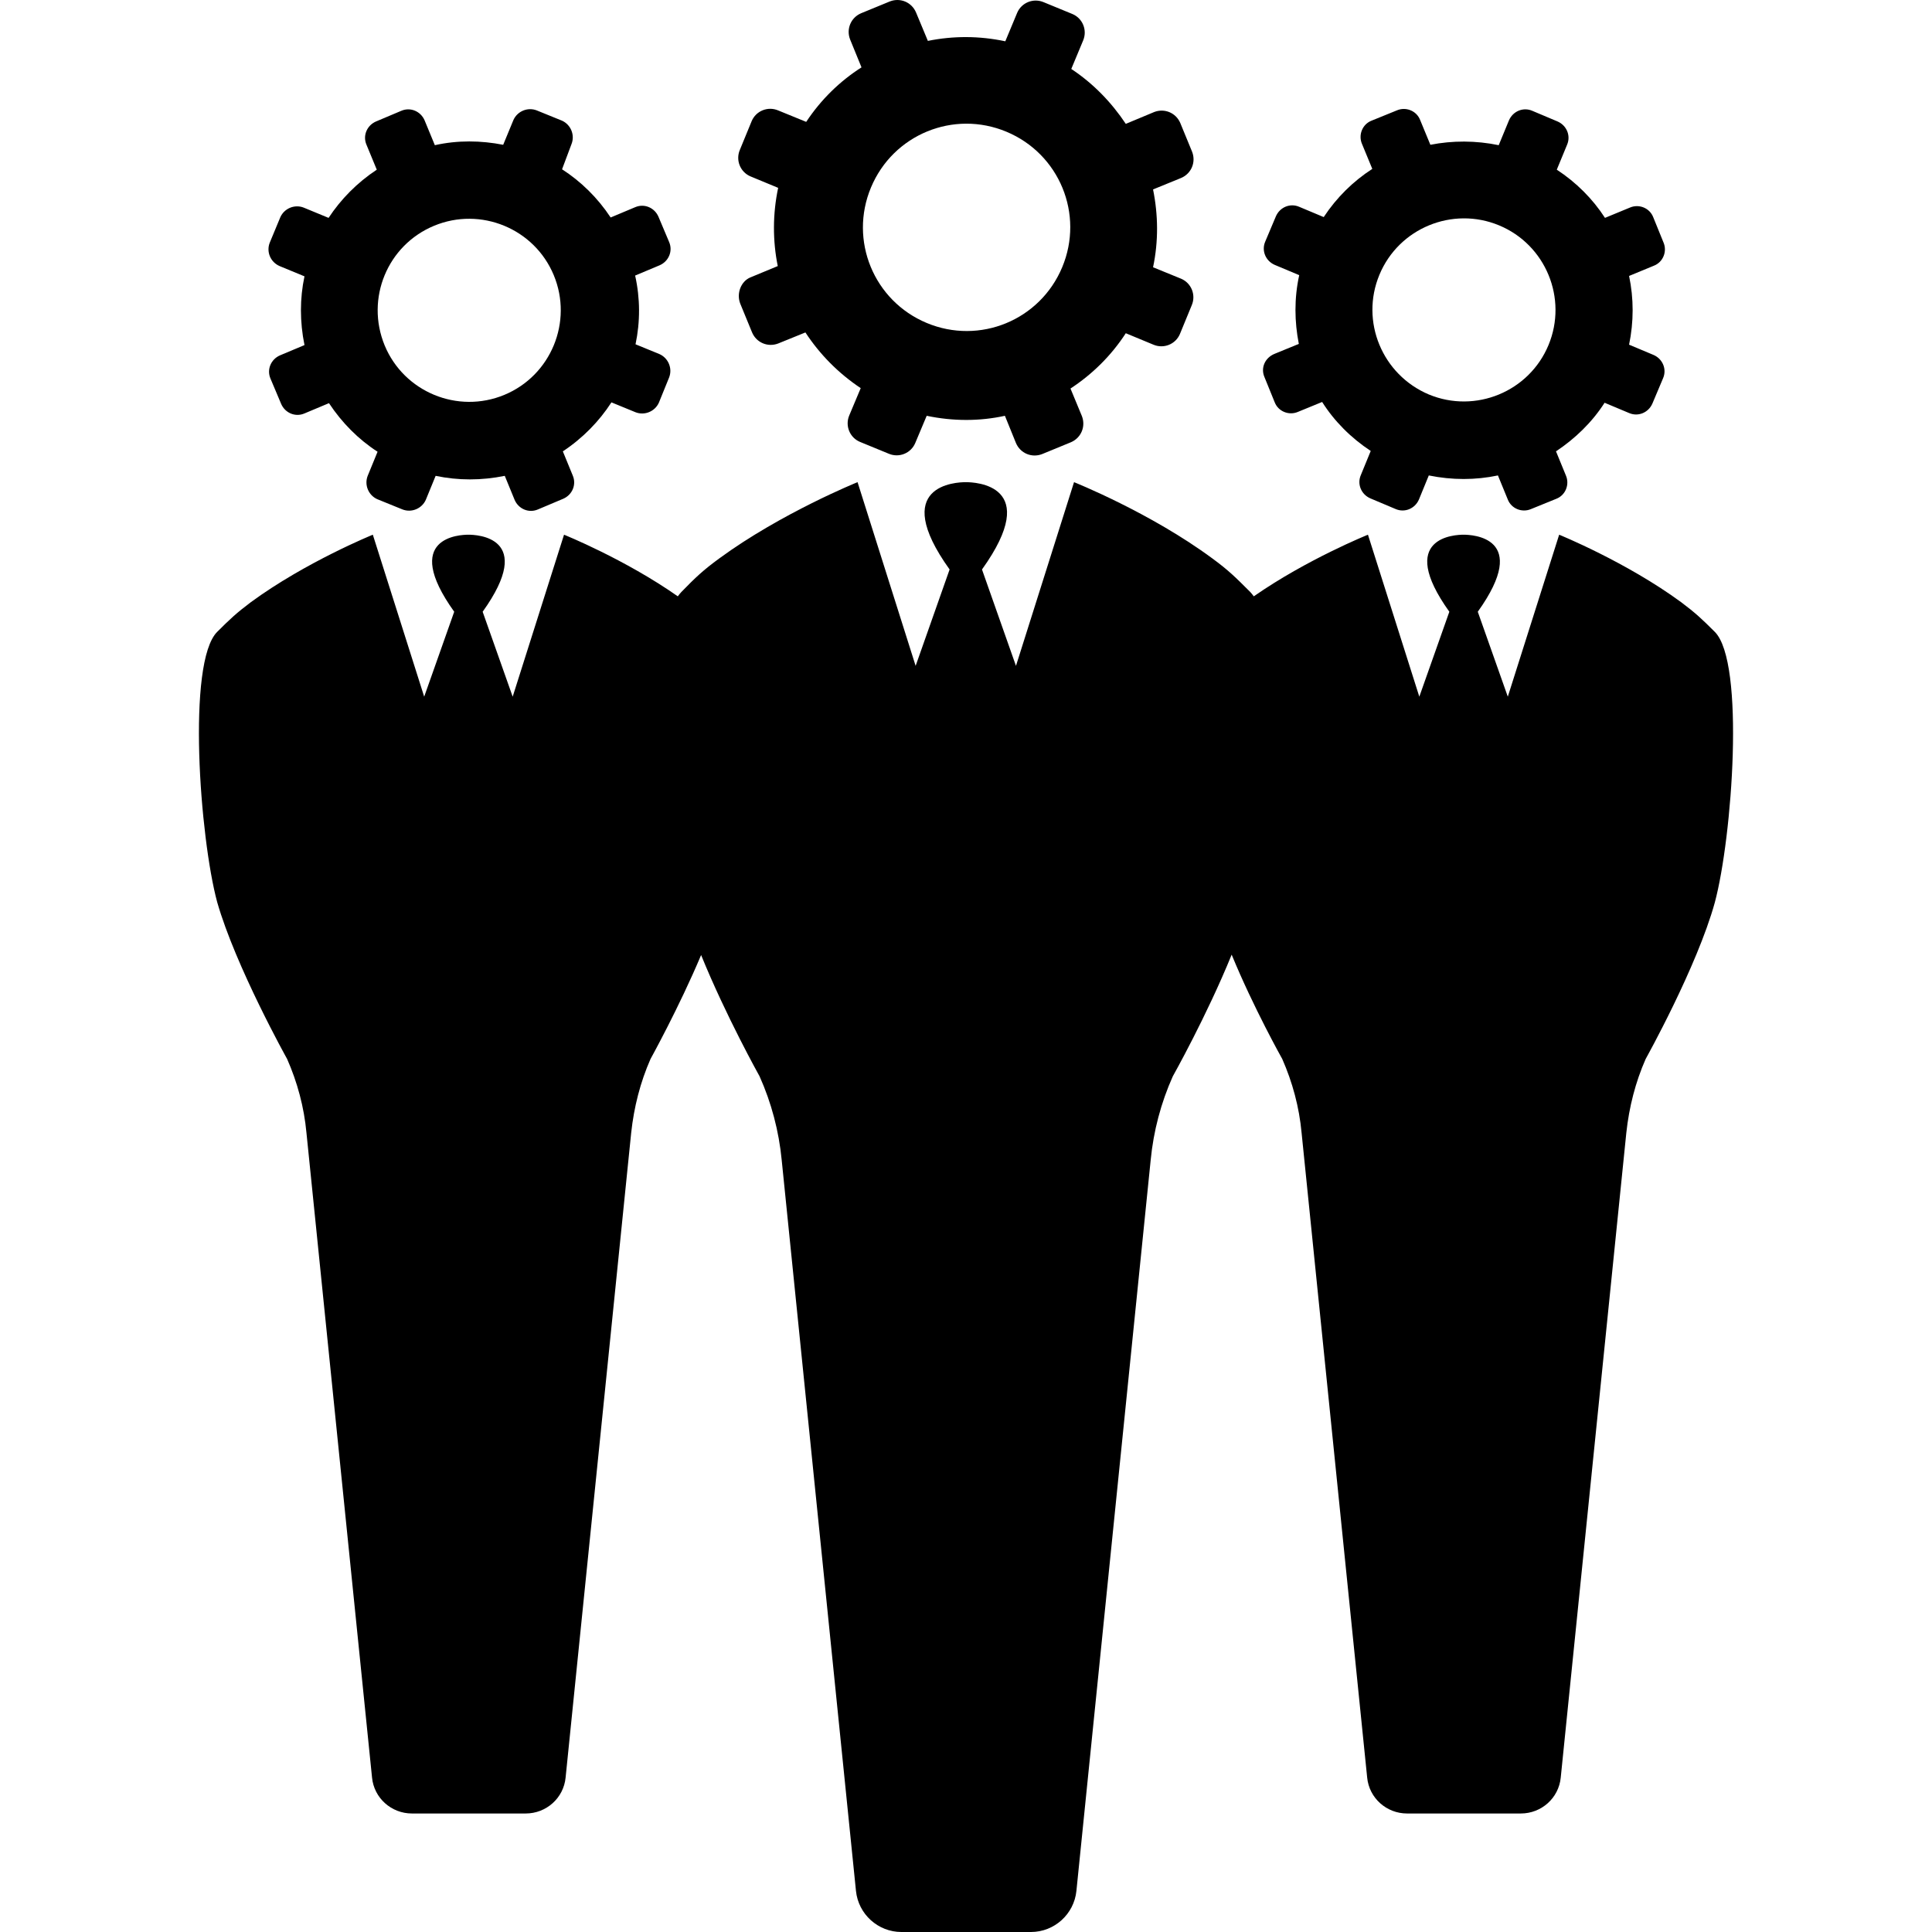
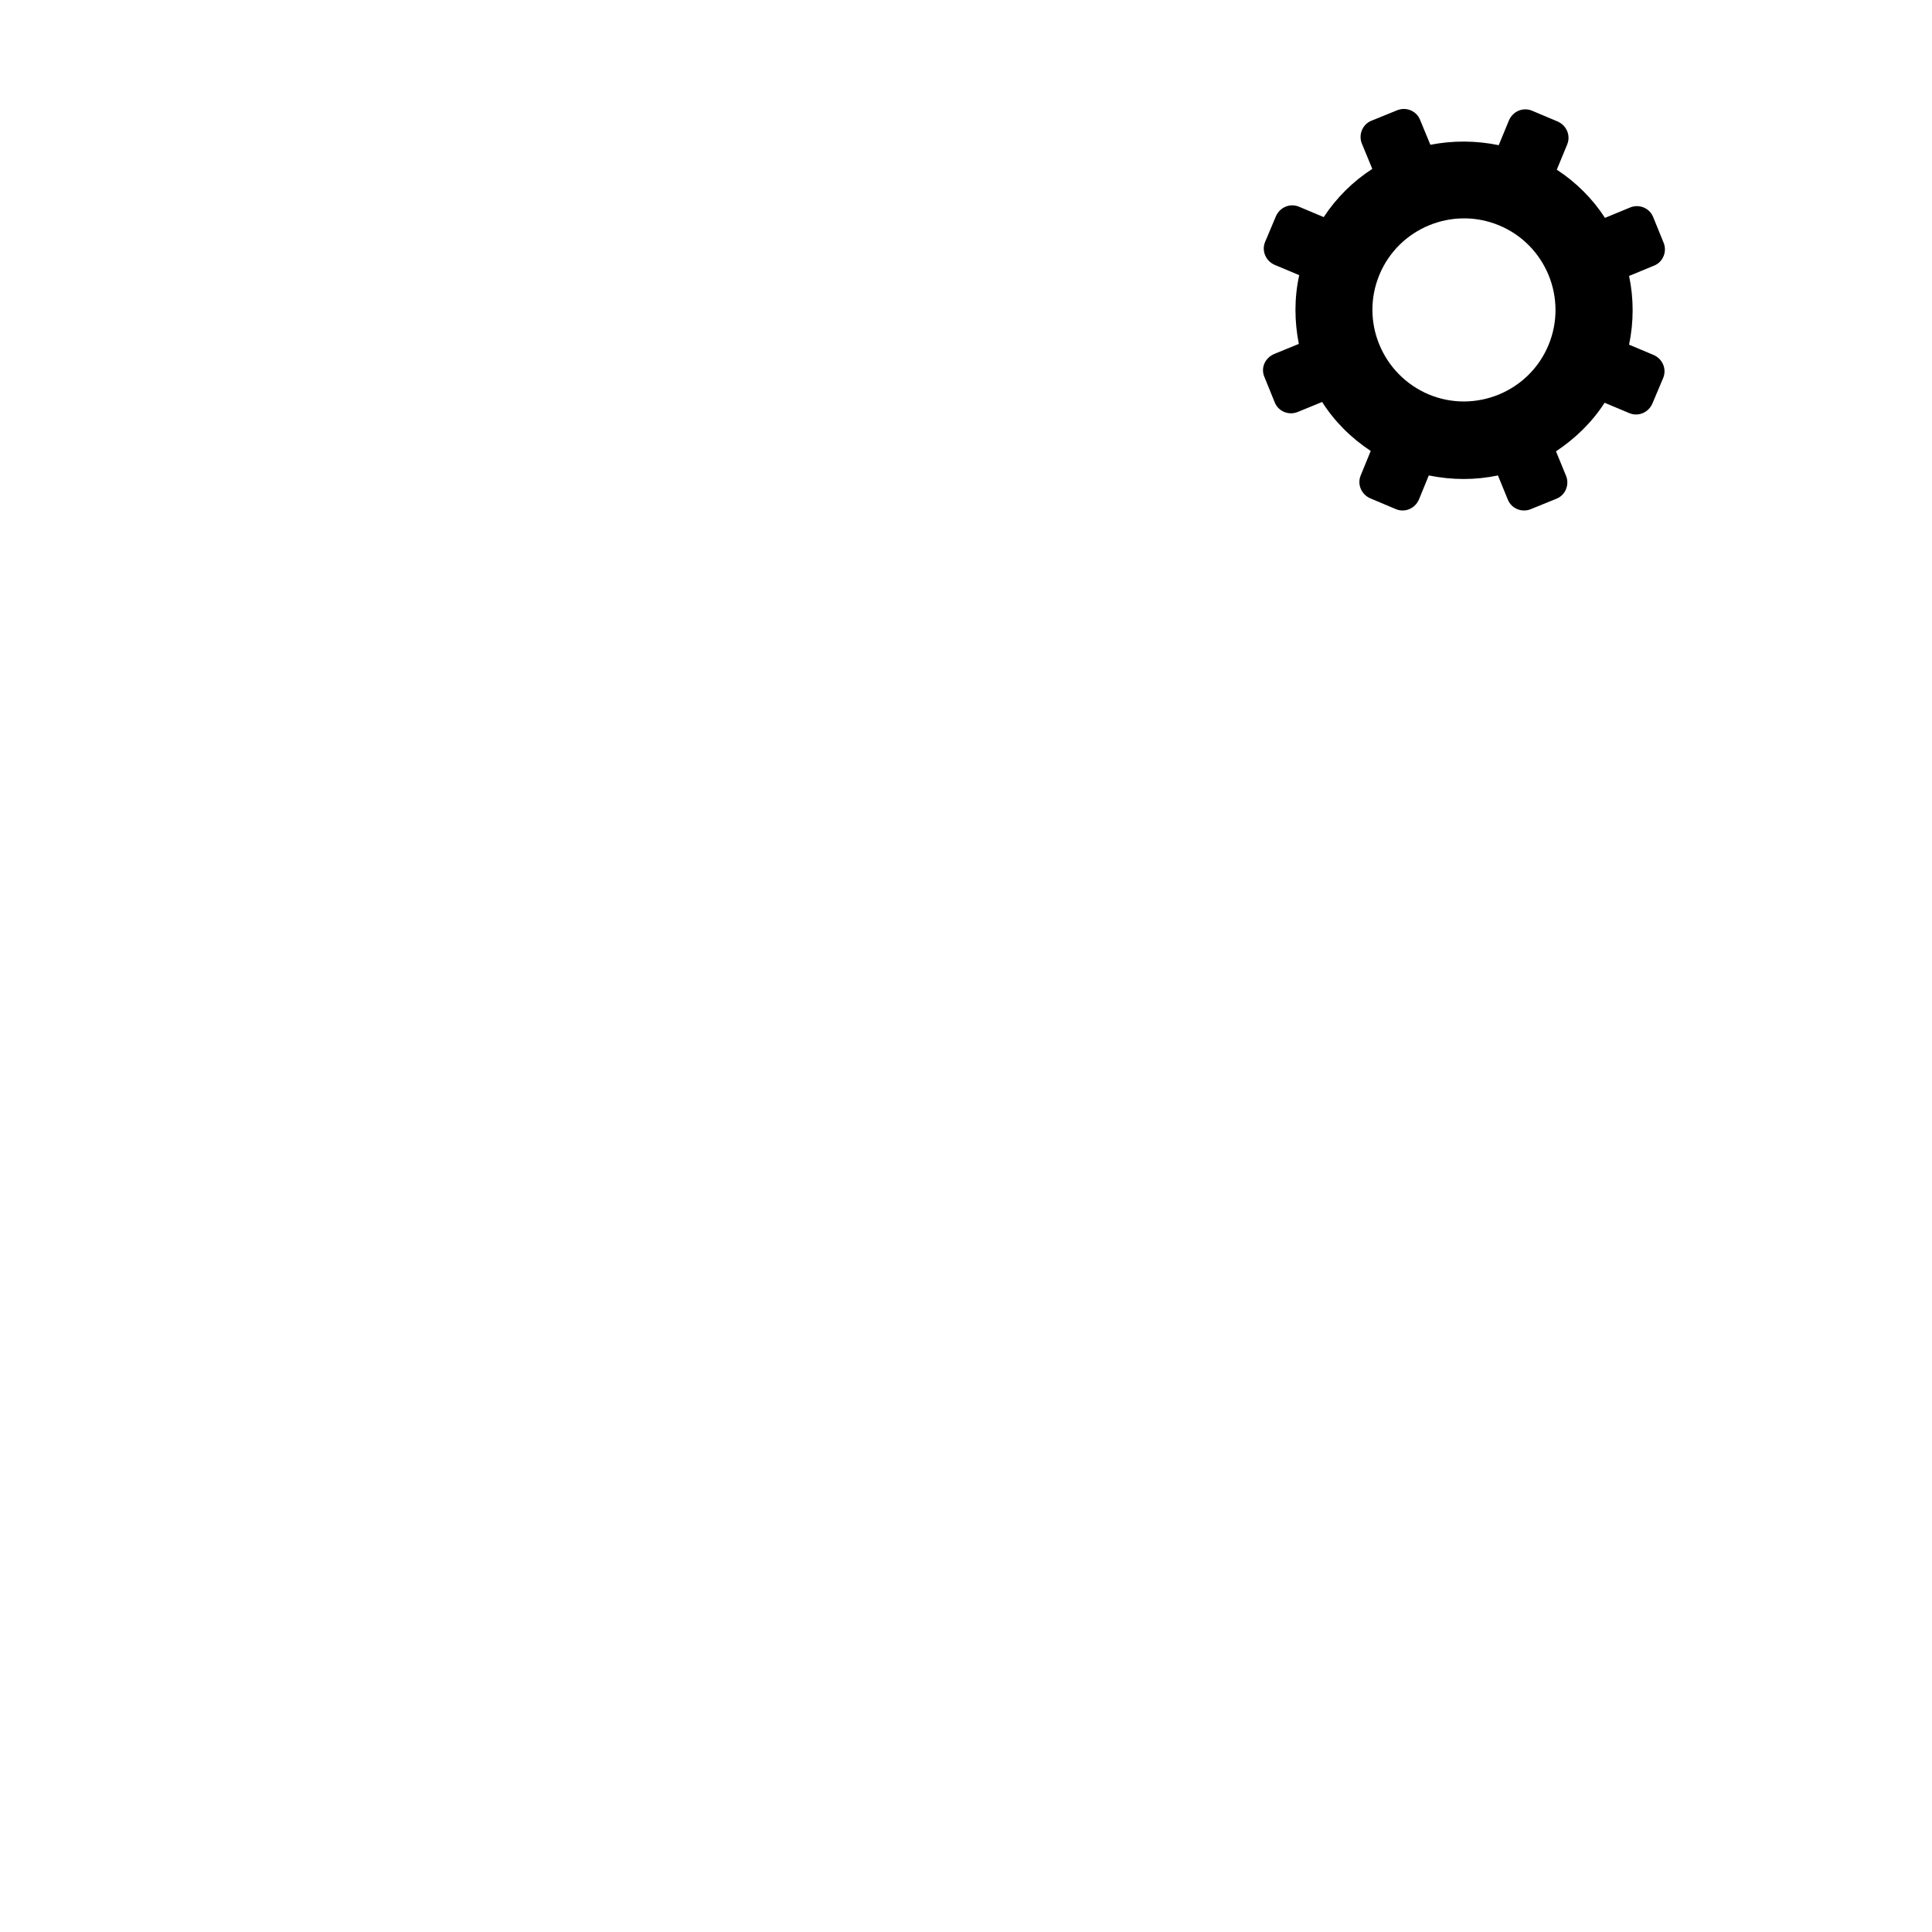
<svg xmlns="http://www.w3.org/2000/svg" fill="#000000" height="800px" width="800px" version="1.1" id="Capa_1" viewBox="0 0 489.051 489.051" xml:space="preserve">
  <g>
    <g>
-       <path d="M187.375,76.851l3,7.3c1.1,2.6,4,3.8,6.6,2.8l6.9-2.8c3.6,5.5,8.3,10.3,14,14.1l-2.9,6.9c-1.1,2.6,0.1,5.6,2.7,6.7l7.3,3    c2.6,1.1,5.6-0.1,6.7-2.7l2.9-6.9c6.7,1.4,13.4,1.4,19.8,0l2.8,6.9c1.1,2.6,4,3.8,6.6,2.8l7.3-3c2.6-1.1,3.8-4,2.8-6.6l-2.9-7    c5.5-3.6,10.3-8.3,14-14l7,2.9c2.6,1.1,5.6-0.1,6.7-2.7l3-7.3c1.1-2.6-0.1-5.6-2.7-6.7l-7.1-2.9c1.4-6.6,1.3-13.3,0-19.7l7.1-2.9    c2.6-1.1,3.8-4,2.8-6.6l-3-7.3c-1.1-2.6-4-3.8-6.6-2.8l-7.2,3c-3.6-5.4-8.2-10.2-13.8-13.9l3-7.2c1.1-2.6-0.1-5.6-2.7-6.7l-7.3-3    c-2.6-1.1-5.6,0.1-6.7,2.7l-3,7.2c-6.6-1.4-13.2-1.4-19.6-0.1l-3-7.2c-1.1-2.6-4-3.8-6.6-2.8l-7.3,3c-2.6,1.1-3.8,4-2.8,6.6    l2.9,7.1c-5.5,3.5-10.3,8.2-14,13.8l-7.1-2.9c-2.6-1.1-5.6,0.1-6.7,2.7l-3,7.3c-1.1,2.6,0.1,5.6,2.7,6.7l7,2.9    c-1.4,6.6-1.4,13.4-0.1,19.8l-7,2.9C187.575,71.251,186.375,74.251,187.375,76.851z M220.475,47.451c5.6-13.4,20.9-19.7,34.3-14.1    c13.4,5.6,19.7,20.9,14.1,34.3s-20.9,19.7-34.3,14.1S214.875,60.851,220.475,47.451z" />
      <path d="M320.075,95.451l2.6,6.4c0.9,2.3,3.6,3.4,5.9,2.4l6.1-2.5c3.1,4.9,7.3,9.1,12.3,12.4l-2.5,6.1c-1,2.3,0.1,4.9,2.4,5.9    l6.4,2.7c2.3,1,4.9-0.1,5.9-2.4l2.5-6.1c5.9,1.2,11.8,1.2,17.5,0l2.5,6.1c0.9,2.3,3.6,3.4,5.9,2.4l6.4-2.6    c2.3-0.9,3.4-3.6,2.4-5.9l-2.5-6.1c4.8-3.2,9.1-7.3,12.3-12.3l6.2,2.6c2.3,1,4.9-0.1,5.9-2.4l2.7-6.4c1-2.3-0.1-4.9-2.4-5.9    l-6.2-2.6c1.2-5.8,1.2-11.7,0-17.4l6.3-2.6c2.3-0.9,3.4-3.6,2.4-5.9l-2.6-6.4c-0.9-2.3-3.6-3.4-5.9-2.4l-6.3,2.6    c-3.1-4.8-7.3-9-12.2-12.2l2.6-6.3c1-2.3-0.1-4.9-2.4-5.9l-6.4-2.7c-2.3-1-4.9,0.1-5.9,2.4l-2.6,6.3c-5.8-1.2-11.7-1.2-17.3-0.1    l-2.6-6.3c-0.9-2.3-3.6-3.4-5.9-2.4l-6.4,2.6c-2.3,0.9-3.4,3.6-2.4,5.9l2.6,6.3c-4.8,3.1-9,7.2-12.3,12.2l-6.2-2.6    c-2.3-1-4.9,0.1-5.9,2.4l-2.7,6.4c-1,2.3,0.1,4.9,2.4,5.9l6.2,2.6c-1.3,5.9-1.2,11.8-0.1,17.4l-6.1,2.5    C320.175,90.551,319.075,93.151,320.075,95.451z M349.175,69.551c4.9-11.8,18.5-17.4,30.3-12.5s17.4,18.5,12.5,30.3    s-18.5,17.4-30.3,12.5C349.875,94.851,344.275,81.351,349.175,69.551z" />
-       <path d="M434.075,159.951c-3.2-3.2-4.9-4.8-8.5-7.5c-13.9-10.2-30.9-17.1-30.9-17.1l-13,41l-7.6-21.5c13.6-19-1.6-19.5-3.6-19.5    s-17.2,0.5-3.6,19.5l-7.6,21.5l-13-41c0,0-15.4,6.2-28.9,15.6c-0.3-0.4-0.6-0.8-0.9-1.1c-3.7-3.7-5.5-5.5-9.6-8.5    c-15.7-11.6-35-19.3-35-19.3l-14.7,46.5l-8.6-24.4c15.4-21.5-1.8-22.1-4.1-22.1c-2.3,0-19.5,0.6-4.1,22.1l-8.6,24.4l-14.7-46.5    c0,0-19.3,7.8-35,19.3c-4.1,3-6,4.8-9.6,8.5c-0.3,0.3-0.6,0.7-0.9,1.1c-13.4-9.4-28.8-15.6-28.8-15.6l-13,41l-7.6-21.5    c13.6-19-1.6-19.5-3.6-19.5s-17.2,0.5-3.6,19.5l-7.6,21.5l-13-41c0,0-17,6.9-30.9,17.1c-3.6,2.7-5.3,4.3-8.5,7.5    c-7.7,7.7-4.4,52.1,0,68.4c4.7,16.4,17.7,39.7,17.7,39.7c2.6,5.9,4.3,12.2,4.9,18.7l16.6,163.2c0.5,5.2,4.9,9.1,10.1,9.1h14.4    h14.4c5.2,0,9.6-3.9,10.1-9.1l16.6-163.2c0.7-6.5,2.3-12.8,4.9-18.7c0,0,7.2-13,12.8-26.3c6.3,15.5,14.8,30.7,14.8,30.7    c3,6.7,4.9,13.9,5.6,21.2l18.8,185c0.6,5.9,5.6,10.4,11.5,10.4h16.5h16.3c5.9,0,10.9-4.5,11.5-10.4l18.8-185    c0.7-7.3,2.6-14.5,5.6-21.2c0,0,8.6-15.3,14.9-30.8c5.5,13.4,12.8,26.4,12.8,26.4c2.6,5.9,4.3,12.2,4.9,18.7l16.6,163.2    c0.5,5.2,4.9,9.1,10.1,9.1h14.4h14.4c5.2,0,9.6-3.9,10.1-9.1l16.6-163.2c0.7-6.5,2.3-12.8,4.9-18.7c0,0,13-23.3,17.5-39.6    C438.475,212.051,441.775,167.651,434.075,159.951z" />
-       <path d="M70.775,67.351l6.3,2.6c-1.2,5.6-1.2,11.5,0,17.4l-6.2,2.6c-2.3,1-3.4,3.6-2.4,5.9l2.7,6.4c1,2.3,3.6,3.4,5.9,2.4l6.2-2.6    c3.3,5,7.5,9.2,12.3,12.3l-2.5,6.1c-0.9,2.3,0.2,4.9,2.4,5.9l6.4,2.6c2.3,0.9,4.9-0.2,5.9-2.4l2.5-6.1c5.7,1.2,11.6,1.2,17.5,0    l2.5,6.1c1,2.3,3.6,3.4,5.9,2.4l6.4-2.7c2.3-1,3.4-3.6,2.4-5.9l-2.5-6.1c5-3.3,9.2-7.6,12.3-12.4l6.1,2.5c2.3,0.9,4.9-0.2,5.9-2.4    l2.6-6.4c0.9-2.3-0.2-4.9-2.4-5.9l-6.1-2.5c1.2-5.7,1.2-11.6-0.1-17.4l6.2-2.6c2.3-1,3.4-3.6,2.4-5.9l-2.7-6.4    c-1-2.3-3.6-3.4-5.9-2.4l-6.2,2.6c-3.3-5-7.5-9.1-12.3-12.2l2.4-6.4c0.9-2.3-0.2-4.9-2.4-5.9l-6.4-2.6c-2.3-0.9-4.9,0.2-5.9,2.4    l-2.6,6.3c-5.6-1.1-11.5-1.2-17.3,0.1l-2.6-6.3c-1-2.3-3.6-3.4-5.9-2.4l-6.4,2.7c-2.3,1-3.4,3.6-2.4,5.9l2.6,6.3    c-5,3.3-9.1,7.5-12.2,12.2l-6.3-2.6c-2.3-0.9-4.9,0.2-5.9,2.4l-2.7,6.5C67.375,63.751,68.475,66.351,70.775,67.351z     M109.875,57.151c11.8-4.9,25.4,0.7,30.3,12.5c4.9,11.8-0.7,25.4-12.5,30.3s-25.4-0.7-30.3-12.5    C92.475,75.551,98.075,62.051,109.875,57.151z" />
    </g>
  </g>
</svg>